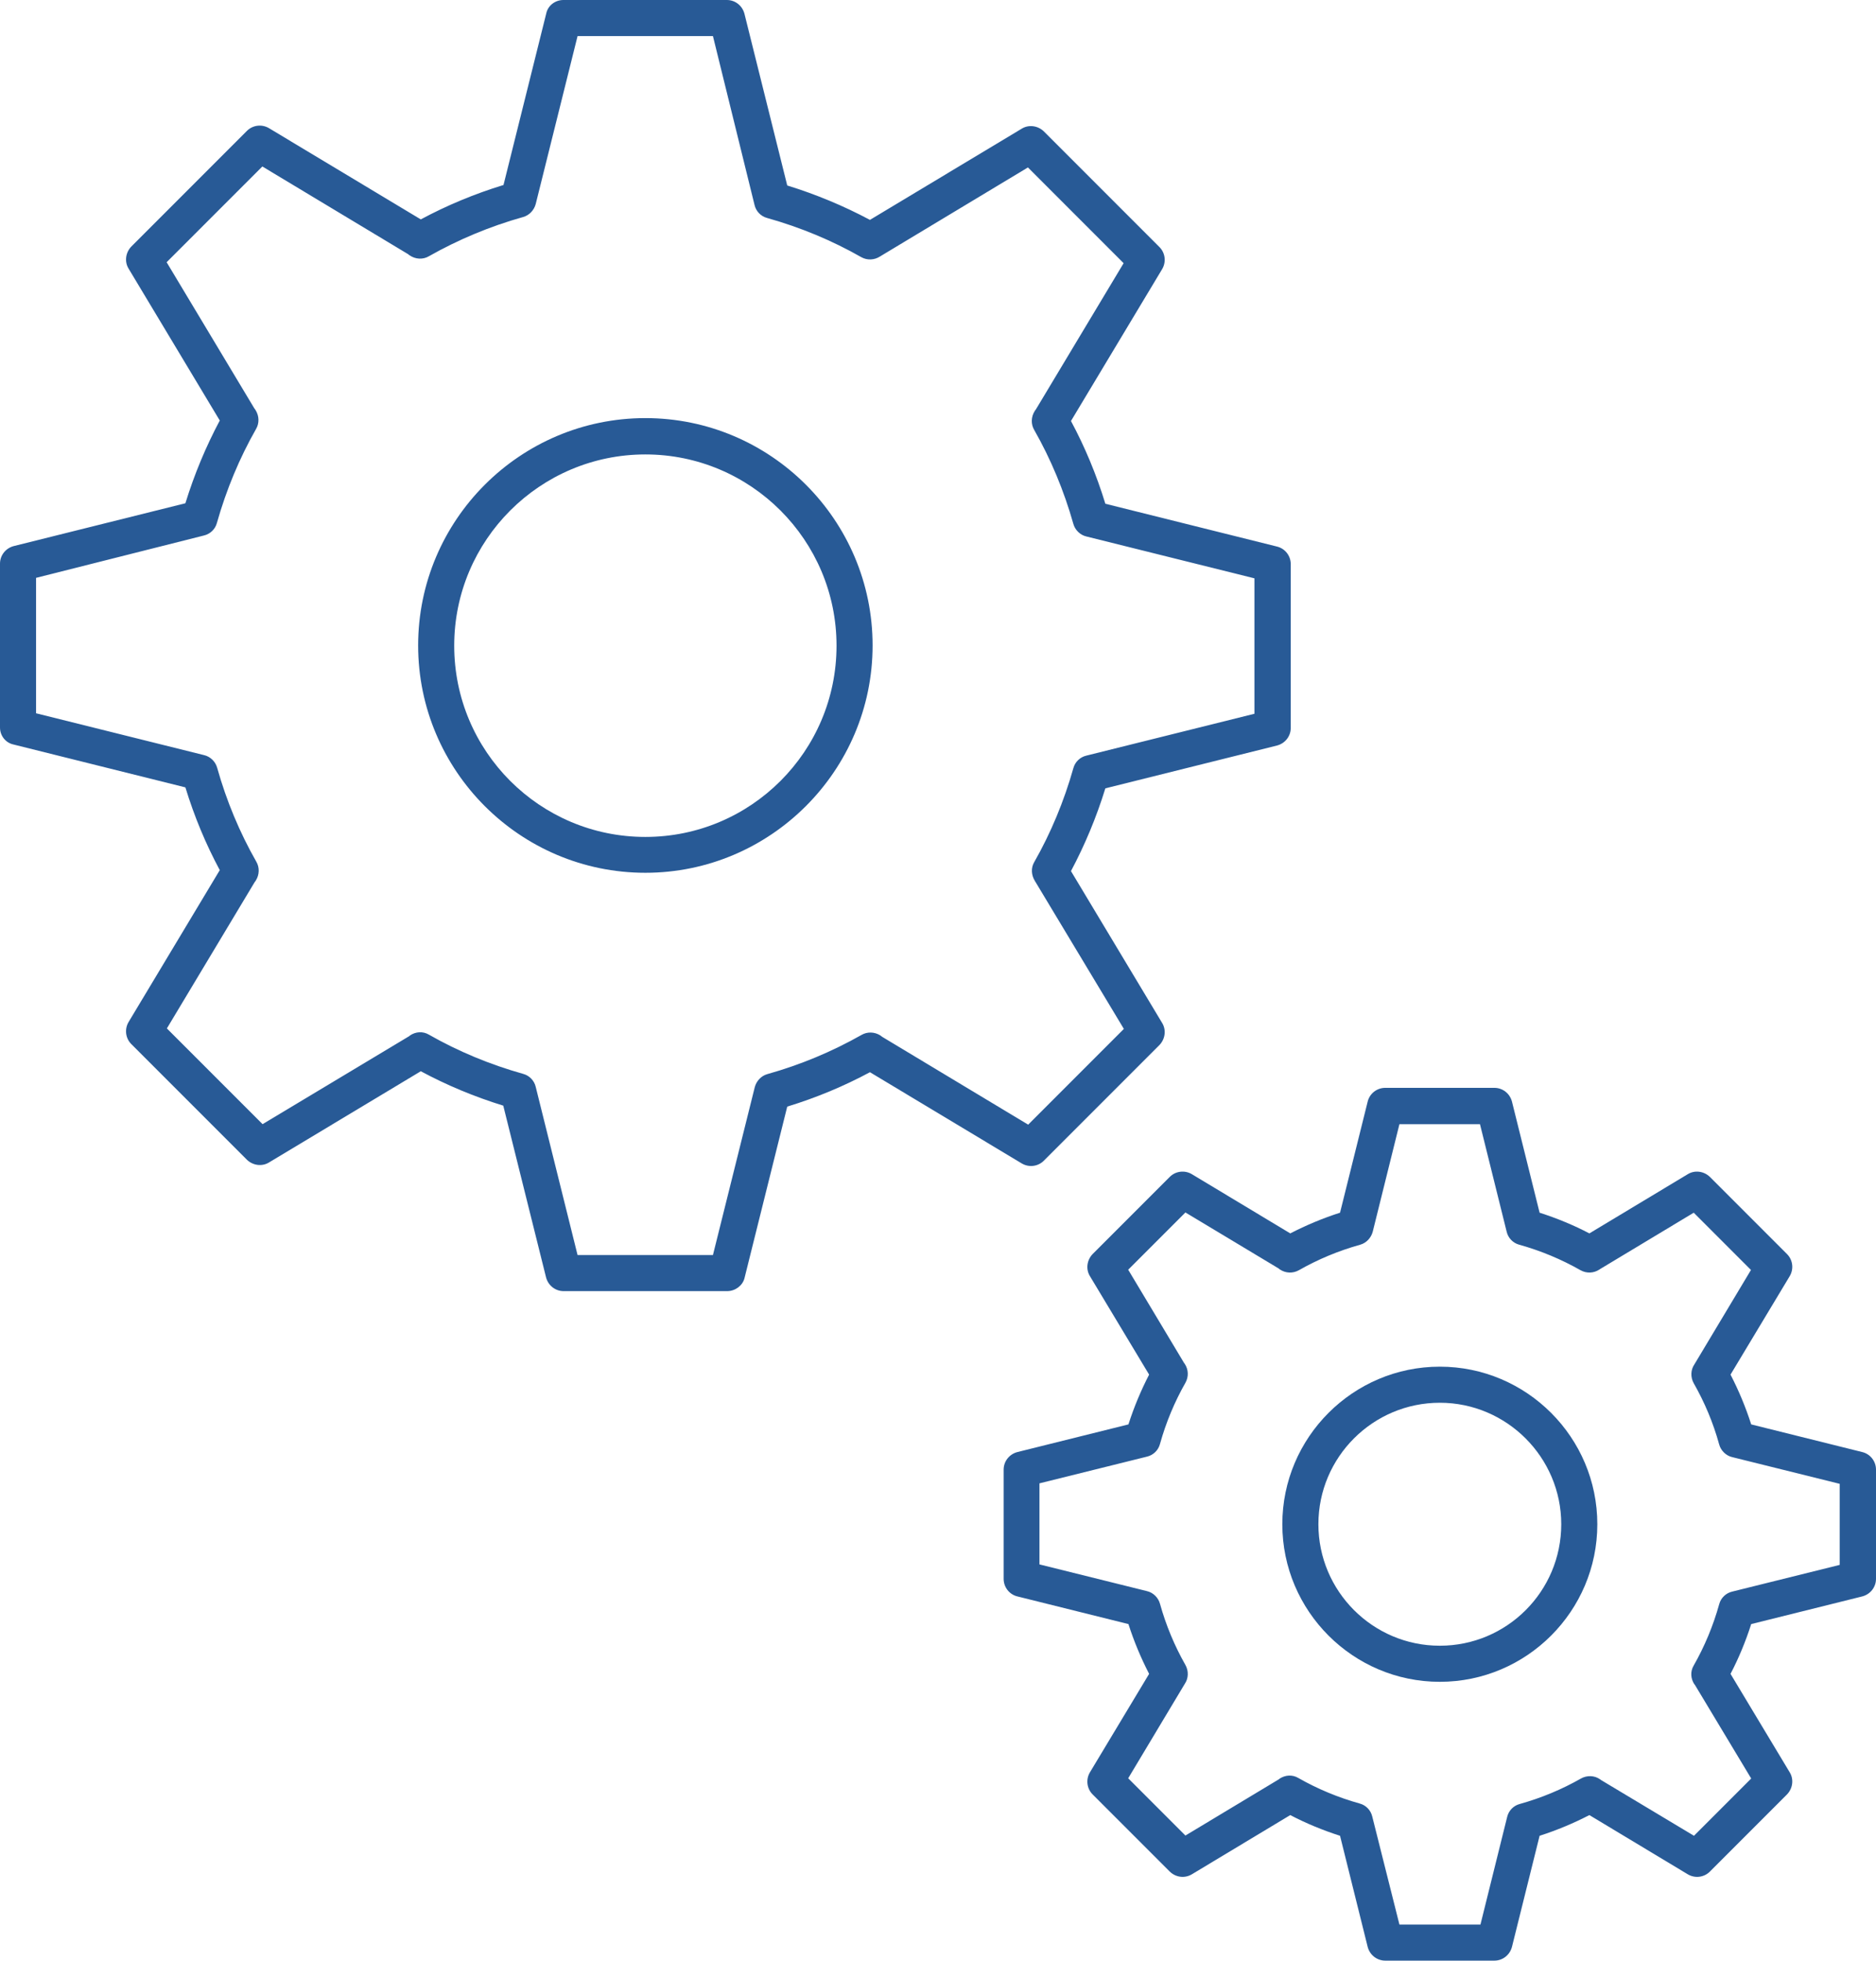
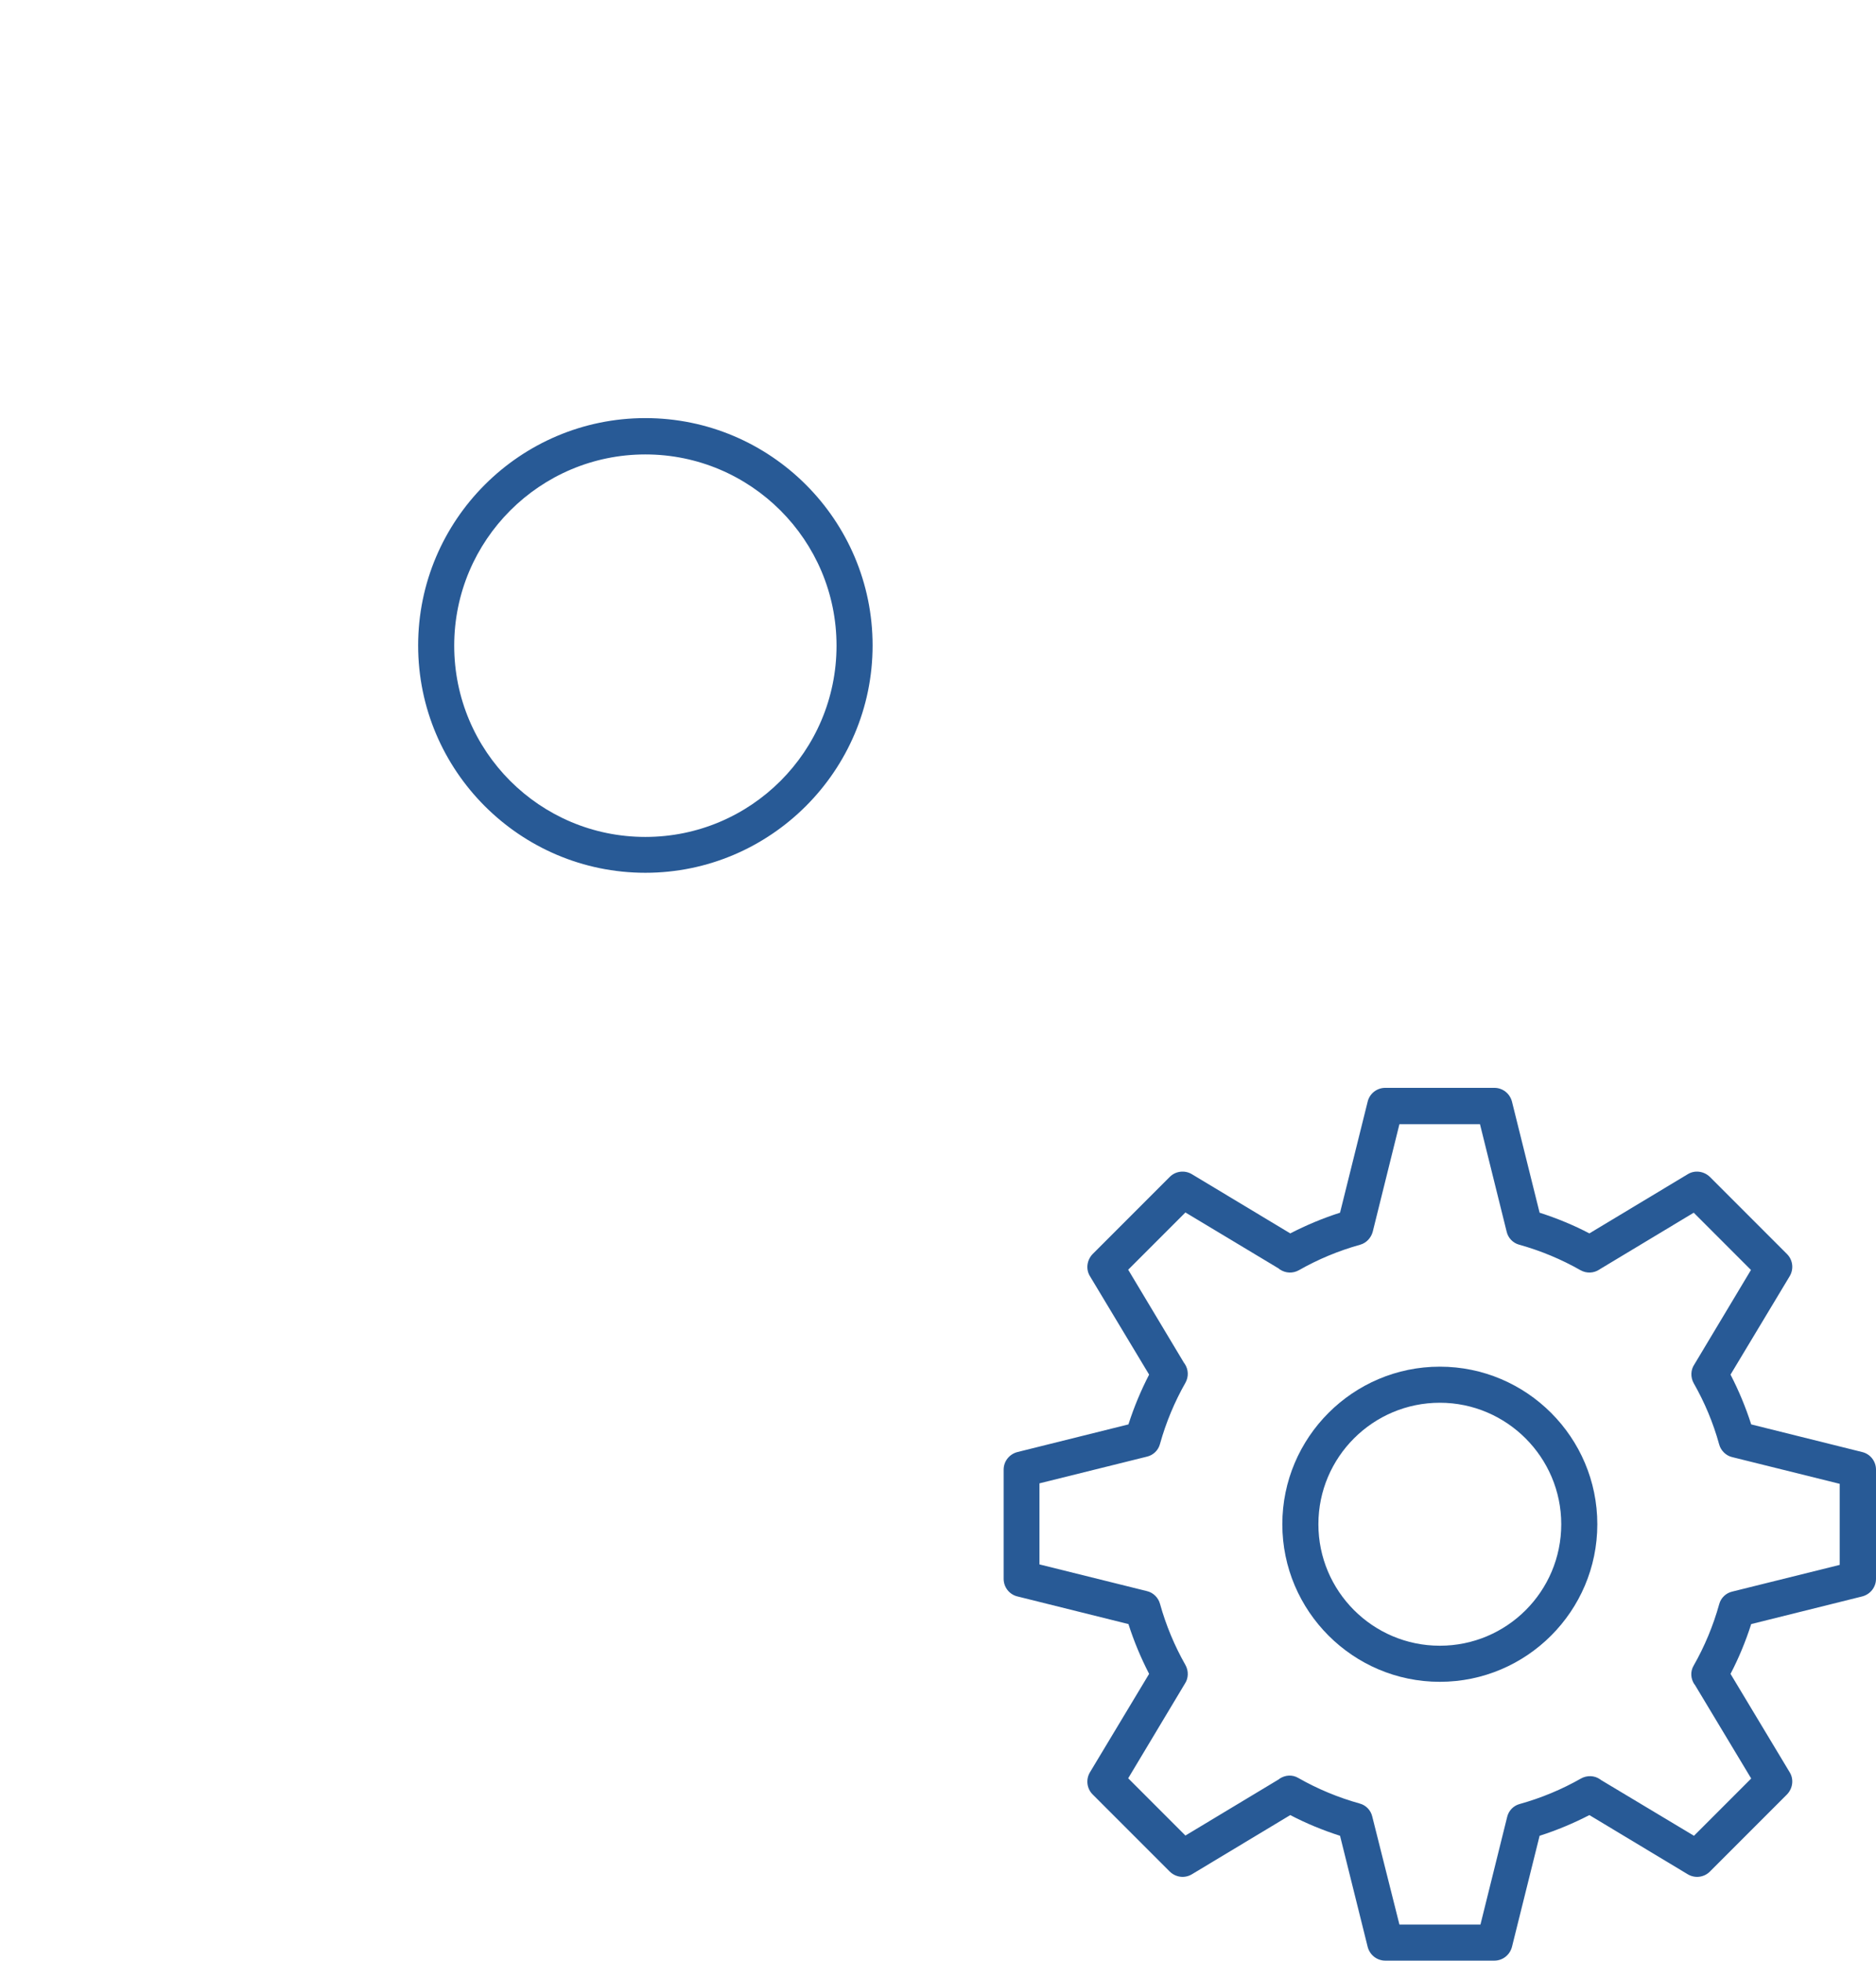
<svg xmlns="http://www.w3.org/2000/svg" version="1.1" id="レイヤー_1" x="0px" y="0px" viewBox="0 0 78.02 81.5" style="enable-background:new 0 0 78.02 81.5;" xml:space="preserve">
  <style type="text/css">
	.st0{fill:#285A96;}
	.st1{filter:url(#Adobe_OpacityMaskFilter);}
	.st2{fill:#FFFFFF;}
	.st3{mask:url(#SVGID_1_);}
	.st4{filter:url(#Adobe_OpacityMaskFilter_1_);}
	.st5{mask:url(#SVGID_2_);}
</style>
  <g>
    <g>
-       <path class="st0" d="M30.24,53.67h-6.8c-0.34,0-0.64-0.23-0.73-0.57l-1.78-7.14c-1.2-0.37-2.35-0.85-3.43-1.43l-6.31,3.79    c-0.29,0.18-0.67,0.13-0.92-0.11l-4.81-4.81c-0.24-0.24-0.29-0.62-0.11-0.92l3.79-6.31c-0.58-1.08-1.06-2.23-1.43-3.44l-7.14-1.78    C0.23,30.88,0,30.58,0,30.24v-6.81c0-0.34,0.23-0.64,0.57-0.73l7.14-1.78c0.37-1.2,0.85-2.35,1.43-3.44l-3.79-6.31    c-0.18-0.29-0.13-0.67,0.11-0.92l4.81-4.81c0.24-0.24,0.62-0.29,0.92-0.11l6.31,3.79c1.08-0.58,2.23-1.06,3.44-1.43l1.78-7.14    C22.79,0.23,23.09,0,23.43,0h6.8c0.34,0,0.64,0.23,0.73,0.57l1.78,7.14c1.2,0.37,2.35,0.85,3.44,1.43l6.31-3.79    c0.29-0.18,0.67-0.13,0.92,0.11l4.81,4.81c0.24,0.24,0.29,0.62,0.11,0.92l-3.79,6.31c0.58,1.08,1.06,2.23,1.43,3.44l7.14,1.78    c0.33,0.08,0.57,0.38,0.57,0.73v6.81c0,0.34-0.23,0.64-0.57,0.73l-7.14,1.78c-0.37,1.2-0.85,2.35-1.43,3.44l3.79,6.31    c0.18,0.29,0.13,0.67-0.11,0.92l-4.81,4.81c-0.24,0.24-0.62,0.29-0.92,0.11l-6.31-3.79c-1.08,0.58-2.23,1.06-3.44,1.43l-1.78,7.14    C30.88,53.44,30.58,53.67,30.24,53.67z M24.02,52.17h5.63l1.74-6.98c0.07-0.26,0.27-0.47,0.52-0.54c1.39-0.39,2.7-0.94,3.92-1.63    c0.24-0.14,0.54-0.13,0.78,0.02c0.03,0.02,0.05,0.04,0.08,0.06l6.07,3.65l3.98-3.98l-3.67-6.1c-0.01-0.01-0.02-0.03-0.03-0.05    c-0.15-0.24-0.17-0.54-0.03-0.78c0.69-1.21,1.24-2.53,1.63-3.91c0.07-0.26,0.28-0.46,0.54-0.52l6.99-1.74v-5.63l-6.99-1.74    c-0.26-0.06-0.47-0.27-0.54-0.52c-0.39-1.38-0.94-2.7-1.63-3.91c-0.14-0.24-0.13-0.54,0.02-0.78c0.02-0.03,0.03-0.05,0.05-0.07    l3.65-6.08l-3.98-3.98l-6.1,3.67c-0.01,0.01-0.03,0.02-0.05,0.03c-0.23,0.15-0.53,0.17-0.78,0.03c-1.21-0.69-2.53-1.24-3.92-1.63    c-0.26-0.07-0.46-0.28-0.52-0.54L29.65,1.5h-5.63l-1.74,6.98c-0.07,0.26-0.27,0.47-0.52,0.54c-1.39,0.39-2.7,0.94-3.92,1.63    c-0.25,0.15-0.57,0.13-0.81-0.04c-0.02-0.01-0.03-0.02-0.05-0.04l-6.07-3.65l-3.98,3.98l3.65,6.08c0.02,0.02,0.04,0.05,0.05,0.07    c0.15,0.24,0.16,0.54,0.02,0.78c-0.69,1.21-1.24,2.53-1.63,3.91c-0.07,0.26-0.28,0.46-0.54,0.52L1.5,24.02v5.63l6.99,1.74    c0.26,0.06,0.47,0.27,0.54,0.52c0.39,1.39,0.94,2.7,1.63,3.91c0.14,0.24,0.13,0.54-0.02,0.78c-0.02,0.03-0.03,0.05-0.05,0.07    l-3.65,6.08l3.98,3.98l6.1-3.66c0.01-0.01,0.02-0.01,0.02-0.02c0.24-0.17,0.55-0.19,0.8-0.04c1.21,0.69,2.53,1.24,3.92,1.63    c0.26,0.07,0.46,0.28,0.52,0.54L24.02,52.17z" />
      <path class="st0" d="M26.84,36.28c-5.21,0-9.45-4.24-9.45-9.45s4.24-9.45,9.45-9.45s9.45,4.24,9.45,9.45S32.04,36.28,26.84,36.28z     M26.84,18.89c-4.38,0-7.95,3.56-7.95,7.95s3.56,7.95,7.95,7.95s7.95-3.56,7.95-7.95S31.22,18.89,26.84,18.89z" />
    </g>
    <g>
      <path class="st0" d="M62.15,81.5h-4.54c-0.34,0-0.64-0.23-0.73-0.57l-1.15-4.62c-0.72-0.23-1.42-0.52-2.07-0.86l-4.09,2.46    c-0.3,0.18-0.67,0.13-0.92-0.11l-3.21-3.21c-0.24-0.24-0.29-0.62-0.11-0.92l2.46-4.09c-0.34-0.66-0.63-1.35-0.86-2.07l-4.62-1.15    c-0.33-0.08-0.57-0.38-0.57-0.73v-4.54c0-0.34,0.23-0.64,0.57-0.73l4.62-1.15c0.23-0.72,0.52-1.41,0.86-2.07l-2.46-4.09    c-0.18-0.29-0.13-0.67,0.11-0.92l3.21-3.21c0.24-0.24,0.62-0.29,0.92-0.11l4.09,2.46c0.66-0.34,1.35-0.63,2.07-0.86l1.15-4.62    c0.08-0.33,0.38-0.57,0.73-0.57h4.54c0.34,0,0.64,0.23,0.73,0.57l1.15,4.62c0.72,0.23,1.42,0.52,2.07,0.86l4.09-2.46    c0.29-0.18,0.67-0.13,0.92,0.11l3.21,3.21c0.24,0.24,0.29,0.62,0.11,0.92l-2.46,4.09c0.34,0.66,0.63,1.35,0.86,2.07l4.62,1.15    c0.33,0.08,0.57,0.38,0.57,0.73v4.54c0,0.34-0.23,0.64-0.57,0.73l-4.62,1.15c-0.23,0.72-0.52,1.42-0.86,2.07l2.46,4.09    c0.18,0.29,0.13,0.67-0.11,0.92l-3.21,3.21c-0.24,0.24-0.62,0.29-0.92,0.11l-4.09-2.46c-0.66,0.34-1.35,0.63-2.07,0.86l-1.15,4.62    C62.79,81.27,62.49,81.5,62.15,81.5z M58.2,80h3.37l1.11-4.47c0.06-0.26,0.26-0.47,0.52-0.54c0.9-0.25,1.76-0.61,2.55-1.06    c0.25-0.14,0.56-0.13,0.79,0.03c0.02,0.01,0.03,0.02,0.04,0.03l3.87,2.32l2.38-2.38l-2.34-3.89c0-0.01-0.01-0.02-0.02-0.02    c-0.16-0.24-0.18-0.54-0.03-0.79c0.45-0.79,0.81-1.65,1.06-2.55c0.07-0.26,0.28-0.46,0.54-0.52l4.47-1.11v-3.37l-4.47-1.11    c-0.26-0.06-0.47-0.27-0.54-0.52c-0.25-0.91-0.61-1.76-1.06-2.55c-0.14-0.25-0.13-0.56,0.03-0.79c0.01-0.02,0.02-0.03,0.03-0.05    l2.32-3.87l-2.38-2.38l-3.89,2.34c-0.01,0.01-0.02,0.01-0.03,0.02c-0.24,0.16-0.54,0.17-0.79,0.03c-0.79-0.45-1.65-0.81-2.55-1.06    c-0.26-0.07-0.46-0.28-0.52-0.54l-1.11-4.47H58.2l-1.11,4.47c-0.07,0.26-0.27,0.47-0.52,0.54c-0.9,0.25-1.76,0.61-2.55,1.06    c-0.25,0.14-0.55,0.13-0.79-0.03c-0.02-0.01-0.03-0.02-0.05-0.04L49.3,50.4l-2.38,2.38l2.32,3.87c0.01,0.01,0.02,0.03,0.03,0.04    c0.16,0.24,0.17,0.54,0.03,0.79c-0.45,0.79-0.81,1.65-1.06,2.55c-0.07,0.26-0.28,0.46-0.54,0.52l-4.47,1.11v3.37l4.47,1.11    c0.26,0.06,0.47,0.27,0.54,0.52c0.25,0.9,0.61,1.76,1.06,2.55c0.14,0.25,0.13,0.56-0.03,0.79c-0.01,0.02-0.02,0.03-0.03,0.05    l-2.32,3.87l2.38,2.38l3.89-2.34c0.01-0.01,0.01-0.01,0.02-0.02c0.24-0.16,0.54-0.18,0.79-0.03c0.79,0.45,1.65,0.81,2.55,1.06    c0.26,0.07,0.46,0.28,0.52,0.54L58.2,80z" />
      <path class="st0" d="M59.88,69.91c-3.61,0-6.55-2.94-6.55-6.55c0-3.61,2.94-6.55,6.55-6.55s6.55,2.94,6.55,6.55    C66.43,66.97,63.49,69.91,59.88,69.91z M59.88,58.31c-2.78,0-5.05,2.26-5.05,5.05c0,2.78,2.26,5.05,5.05,5.05s5.05-2.26,5.05-5.05    C64.93,60.58,62.66,58.31,59.88,58.31z" />
    </g>
  </g>
</svg>